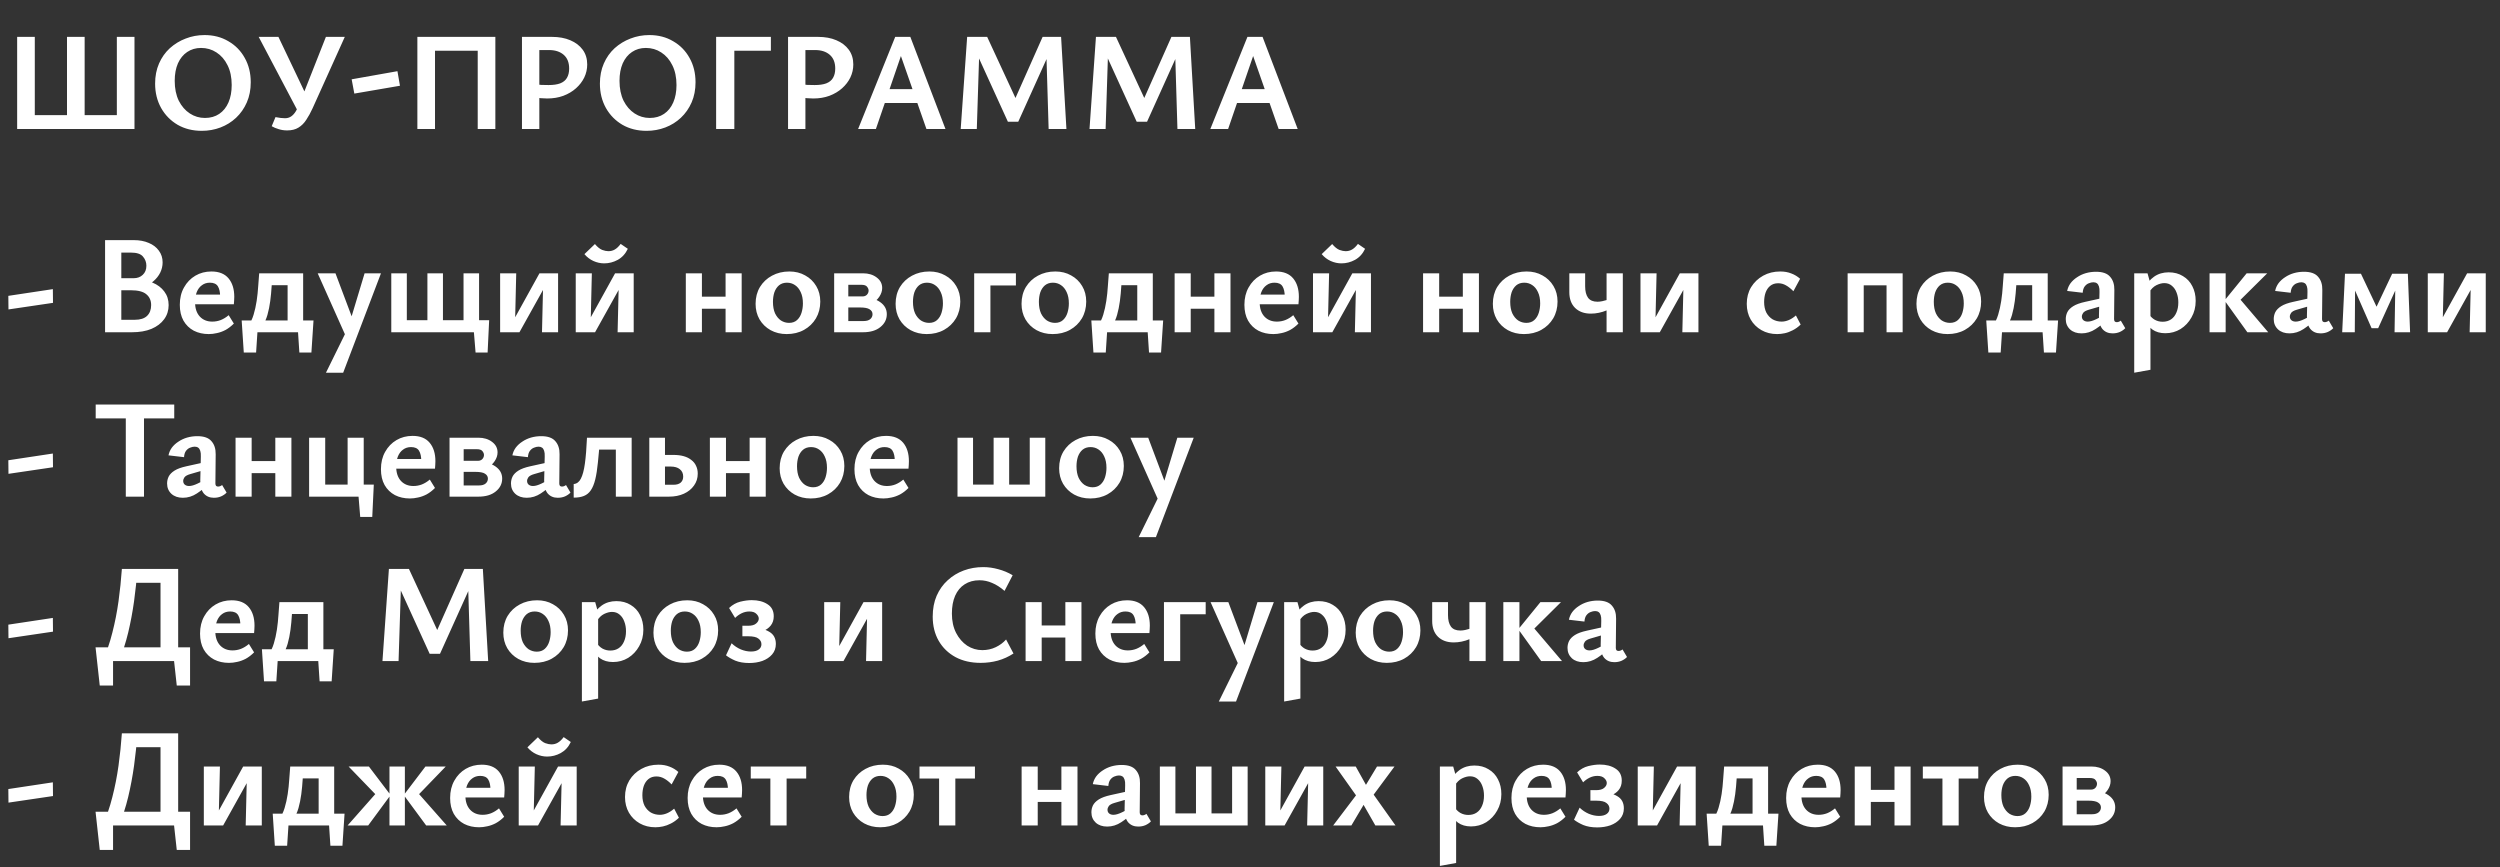
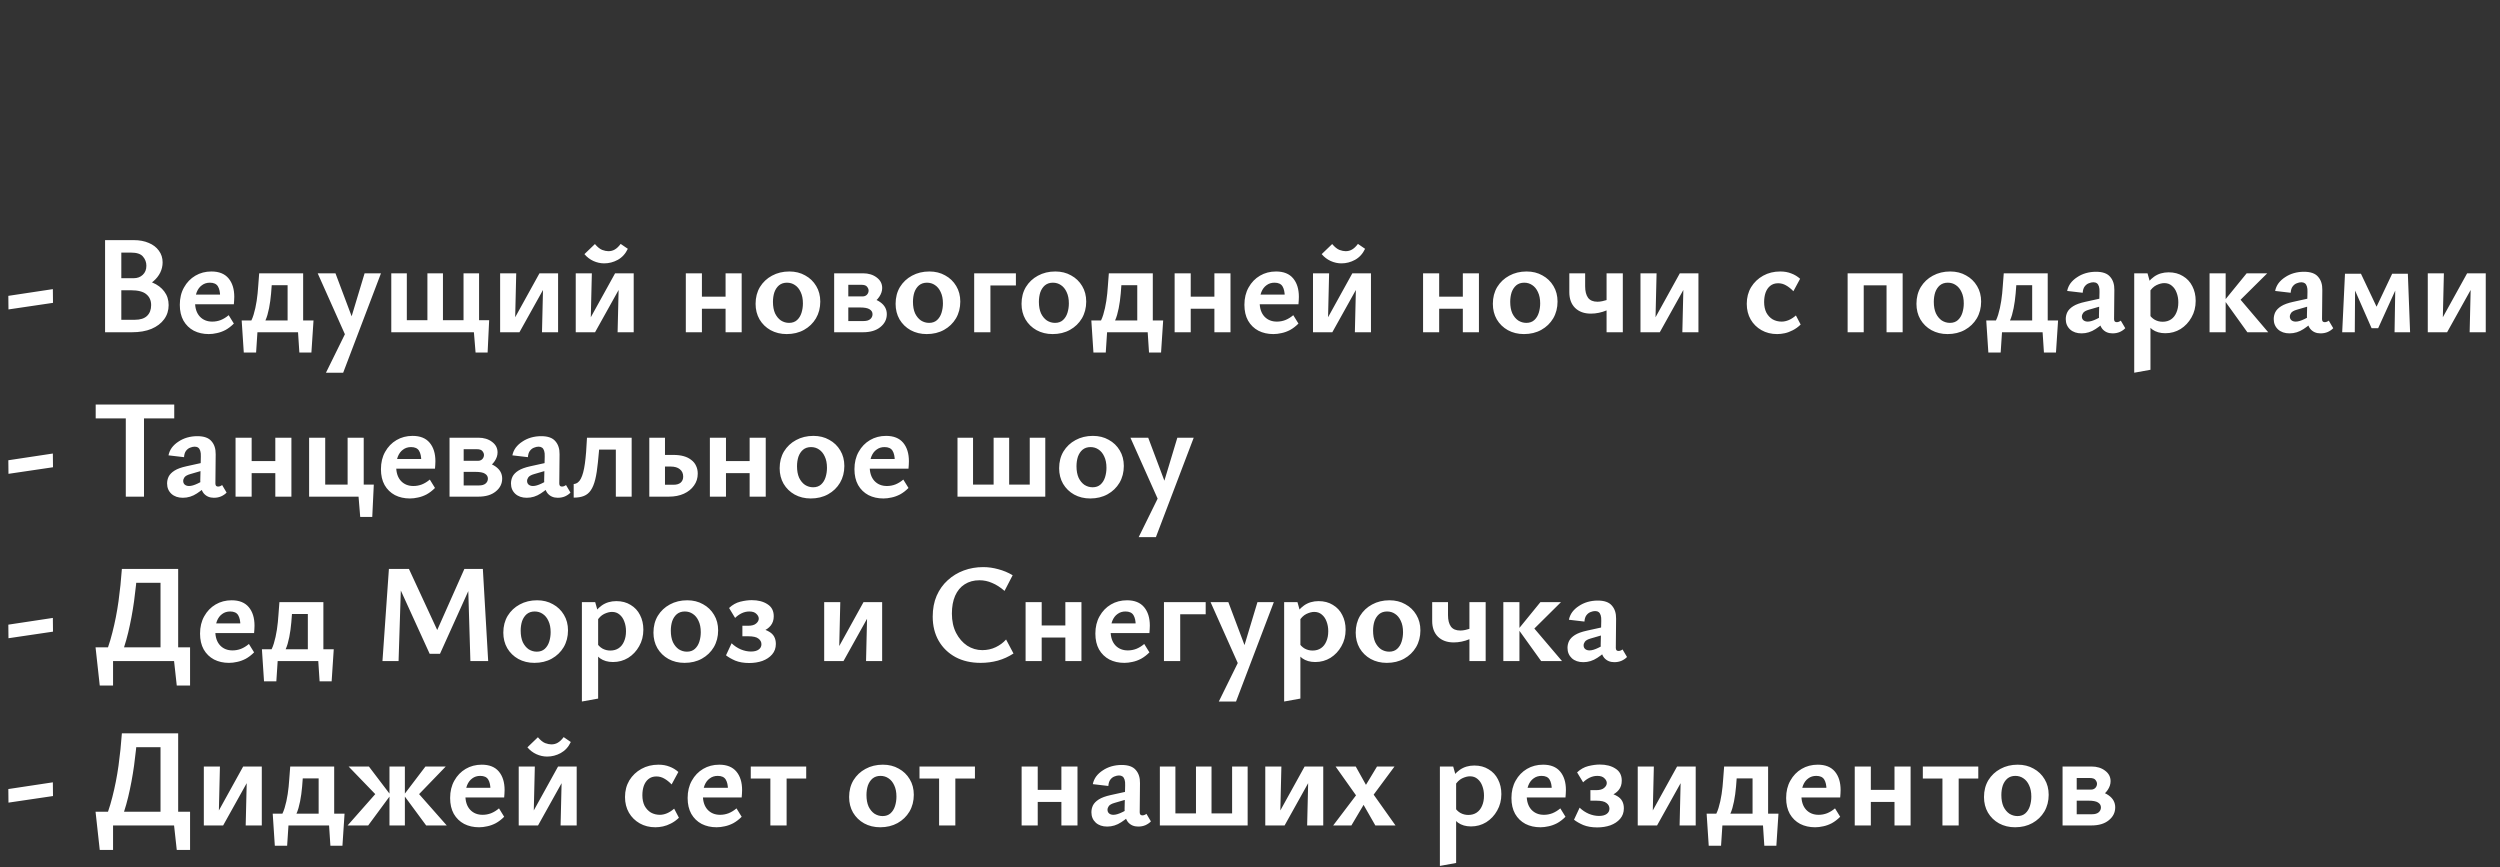
<svg xmlns="http://www.w3.org/2000/svg" width="441" height="153" viewBox="0 0 441 153" fill="none">
  <rect x="0" y="0" width="441" height="153" fill="#333333" stroke="none" />
-   <path d="M3.026 22.758V6.506H6.138V22.758H3.026ZM11.819 22.758V6.506H14.931V22.758H11.819ZM20.611 22.758V6.506H23.723V22.758H20.611ZM3.989 22.758V20.313H22.76V22.758H3.989ZM35.587 23.079C33.989 23.079 32.573 22.725 31.338 22.017C30.104 21.292 29.132 20.304 28.424 19.053C27.716 17.785 27.362 16.353 27.362 14.755C27.362 13.438 27.593 12.253 28.053 11.199C28.515 10.145 29.148 9.248 29.955 8.507C30.779 7.766 31.709 7.198 32.746 6.803C33.8 6.391 34.911 6.185 36.081 6.185C37.661 6.185 39.061 6.547 40.279 7.272C41.514 7.98 42.477 8.96 43.169 10.211C43.877 11.462 44.231 12.895 44.231 14.508C44.231 15.826 44.001 17.011 43.539 18.065C43.078 19.119 42.444 20.024 41.638 20.782C40.847 21.523 39.934 22.091 38.896 22.486C37.859 22.881 36.756 23.079 35.587 23.079ZM36.155 20.807C37.126 20.807 37.966 20.568 38.674 20.09C39.382 19.613 39.925 18.938 40.304 18.065C40.683 17.192 40.872 16.172 40.872 15.002C40.872 13.636 40.625 12.467 40.131 11.495C39.654 10.524 39.003 9.775 38.18 9.248C37.373 8.721 36.468 8.457 35.463 8.457C34.541 8.457 33.726 8.696 33.018 9.174C32.326 9.635 31.783 10.302 31.388 11.174C31.009 12.047 30.82 13.076 30.82 14.261C30.82 15.612 31.058 16.781 31.536 17.769C32.03 18.74 32.68 19.489 33.487 20.016C34.294 20.543 35.183 20.807 36.155 20.807ZM50.646 23.005C50.119 23.005 49.625 22.931 49.164 22.782C48.703 22.651 48.292 22.478 47.929 22.264L48.596 20.658C48.942 20.724 49.247 20.774 49.51 20.807C49.774 20.84 50.029 20.856 50.276 20.856C50.687 20.856 51.05 20.749 51.362 20.535C51.675 20.321 51.955 20.008 52.202 19.596C52.449 19.185 52.688 18.683 52.919 18.09L57.488 6.506H60.822L55.141 19.102C54.796 19.86 54.425 20.535 54.03 21.128C53.651 21.721 53.19 22.181 52.647 22.511C52.12 22.84 51.453 23.005 50.646 23.005ZM52.647 19.819L45.633 6.506H49.115L54.524 17.867L52.647 19.819ZM62.502 16.509L62.033 13.99L70.109 12.557L70.554 15.126L62.502 16.509ZM84.269 22.758V6.506H87.381V22.758H84.269ZM73.624 22.758V6.506H76.736V22.758H73.624ZM74.587 8.951V6.506H86.418V8.951H74.587ZM96.521 17.373C96.274 17.373 95.912 17.357 95.435 17.324C94.957 17.291 94.488 17.225 94.027 17.127V14.83C94.603 14.896 95.089 14.945 95.484 14.978C95.879 14.994 96.307 15.002 96.768 15.002C97.608 15.002 98.291 14.904 98.818 14.706C99.362 14.492 99.757 14.171 100.004 13.743C100.267 13.298 100.399 12.747 100.399 12.088C100.399 11.034 100.078 10.227 99.436 9.668C98.794 9.108 97.929 8.828 96.843 8.828H95.138V22.758H92.076V6.506H97.361C98.596 6.506 99.674 6.704 100.597 7.099C101.535 7.494 102.268 8.054 102.795 8.778C103.322 9.503 103.585 10.367 103.585 11.372C103.585 12.179 103.412 12.944 103.066 13.669C102.721 14.377 102.235 15.011 101.609 15.571C100.984 16.13 100.234 16.575 99.362 16.904C98.505 17.217 97.559 17.373 96.521 17.373ZM114.048 23.079C112.45 23.079 111.034 22.725 109.8 22.017C108.565 21.292 107.593 20.304 106.885 19.053C106.177 17.785 105.823 16.353 105.823 14.755C105.823 13.438 106.054 12.253 106.515 11.199C106.976 10.145 107.61 9.248 108.416 8.507C109.24 7.766 110.17 7.198 111.207 6.803C112.261 6.391 113.373 6.185 114.542 6.185C116.122 6.185 117.522 6.547 118.74 7.272C119.975 7.98 120.939 8.96 121.63 10.211C122.338 11.462 122.692 12.895 122.692 14.508C122.692 15.826 122.462 17.011 122.001 18.065C121.54 19.119 120.906 20.024 120.099 20.782C119.308 21.523 118.395 22.091 117.357 22.486C116.32 22.881 115.217 23.079 114.048 23.079ZM114.616 20.807C115.587 20.807 116.427 20.568 117.135 20.09C117.843 19.613 118.386 18.938 118.765 18.065C119.144 17.192 119.333 16.172 119.333 15.002C119.333 13.636 119.086 12.467 118.592 11.495C118.115 10.524 117.464 9.775 116.641 9.248C115.834 8.721 114.929 8.457 113.924 8.457C113.002 8.457 112.187 8.696 111.479 9.174C110.787 9.635 110.244 10.302 109.849 11.174C109.47 12.047 109.281 13.076 109.281 14.261C109.281 15.612 109.52 16.781 109.997 17.769C110.491 18.74 111.141 19.489 111.948 20.016C112.755 20.543 113.644 20.807 114.616 20.807ZM126.325 22.758V6.506H129.536V22.758H126.325ZM127.807 8.951V6.506H135.983V8.951H127.807ZM143.458 17.373C143.211 17.373 142.849 17.357 142.371 17.324C141.894 17.291 141.425 17.225 140.964 17.127V14.83C141.54 14.896 142.026 14.945 142.421 14.978C142.816 14.994 143.244 15.002 143.705 15.002C144.545 15.002 145.228 14.904 145.755 14.706C146.298 14.492 146.694 14.171 146.941 13.743C147.204 13.298 147.336 12.747 147.336 12.088C147.336 11.034 147.015 10.227 146.373 9.668C145.73 9.108 144.866 8.828 143.779 8.828H142.075V22.758H139.012V6.506H144.298C145.533 6.506 146.611 6.704 147.533 7.099C148.472 7.494 149.205 8.054 149.732 8.778C150.258 9.503 150.522 10.367 150.522 11.372C150.522 12.179 150.349 12.944 150.003 13.669C149.657 14.377 149.172 15.011 148.546 15.571C147.92 16.13 147.171 16.575 146.298 16.904C145.442 17.217 144.495 17.373 143.458 17.373ZM163.423 22.758L158.31 8.136H159.52L154.507 22.758H151.37L157.915 6.506H160.582L166.782 22.758H163.423ZM154.26 18.164L155.149 15.719H162.163L163.472 18.164H154.26ZM184.979 22.758L184.535 8.013L186.017 7.297L179.62 21.474H177.792L171.938 8.63L171.963 6.506H174.137L179.57 18.238H178.706L183.917 6.506H187.177L188.116 22.758H184.979ZM169.469 22.758L170.605 6.506H172.828L172.309 22.758H169.469ZM207.7 22.758L207.255 8.013L208.737 7.297L202.34 21.474H200.513L194.659 8.63L194.684 6.506H196.857L202.291 18.238H201.426L206.638 6.506H209.898L210.837 22.758H207.7ZM192.189 22.758L193.325 6.506H195.548L195.03 22.758H192.189ZM225.555 22.758L220.442 8.136H221.653L216.639 22.758H213.502L220.047 6.506H222.715L228.914 22.758H225.555ZM216.392 18.164L217.281 15.719H224.295L225.604 18.164H216.392Z" fill="white" />
  <path d="M1.495 54.584L1.47 52.188L9.324 51.002L9.349 53.423L1.495 54.584ZM23.228 51.002L23.746 49.273C24.932 49.273 25.977 49.463 26.883 49.841C27.789 50.22 28.488 50.747 28.982 51.422C29.493 52.097 29.748 52.896 29.748 53.818C29.748 54.756 29.485 55.588 28.958 56.312C28.431 57.037 27.682 57.605 26.71 58.017C25.755 58.412 24.611 58.609 23.277 58.609H18.535V42.358H23.598C24.602 42.358 25.483 42.522 26.241 42.852C26.998 43.165 27.591 43.617 28.019 44.21C28.464 44.803 28.686 45.495 28.686 46.285C28.686 46.91 28.546 47.511 28.266 48.088C27.986 48.648 27.591 49.15 27.081 49.594C26.587 50.023 26.01 50.368 25.352 50.632C24.693 50.879 23.985 51.002 23.228 51.002ZM20.486 49.076H23.573C24.232 49.076 24.767 48.878 25.179 48.483C25.607 48.088 25.821 47.553 25.821 46.878C25.821 46.268 25.623 45.733 25.228 45.272C24.849 44.795 24.133 44.556 23.079 44.556H21.4V56.411H23.771C24.742 56.411 25.467 56.181 25.945 55.72C26.422 55.259 26.661 54.625 26.661 53.818C26.661 53.011 26.381 52.377 25.821 51.916C25.278 51.439 24.356 51.2 23.055 51.2H20.486V49.076ZM36.831 58.931C35.843 58.931 34.962 58.733 34.188 58.338C33.414 57.926 32.805 57.333 32.361 56.559C31.932 55.785 31.718 54.855 31.718 53.769C31.718 52.599 31.965 51.578 32.459 50.706C32.953 49.817 33.62 49.125 34.46 48.631C35.3 48.137 36.246 47.89 37.3 47.89C38.634 47.89 39.638 48.294 40.313 49.1C40.989 49.907 41.326 50.994 41.326 52.361C41.326 52.542 41.318 52.756 41.301 53.003C41.301 53.233 41.285 53.456 41.252 53.67H38.831V52.311C38.831 51.537 38.7 50.936 38.436 50.508C38.173 50.08 37.704 49.866 37.029 49.866C36.485 49.866 36.016 50.014 35.621 50.311C35.225 50.591 34.921 50.994 34.707 51.521C34.509 52.031 34.41 52.632 34.41 53.324C34.41 54.394 34.69 55.234 35.25 55.843C35.81 56.436 36.543 56.732 37.448 56.732C37.959 56.732 38.453 56.642 38.93 56.461C39.424 56.263 39.894 55.975 40.338 55.596L41.252 57.078C40.775 57.556 40.281 57.934 39.77 58.214C39.26 58.478 38.757 58.659 38.263 58.758C37.77 58.873 37.292 58.931 36.831 58.931ZM33.102 53.67L33.422 51.965H40.931V53.67H33.102ZM43.818 57.374C44.197 56.897 44.501 56.279 44.732 55.522C44.962 54.765 45.143 53.95 45.275 53.077C45.407 52.188 45.497 51.323 45.547 50.484C45.613 49.627 45.67 48.87 45.72 48.211H48.091C48.041 48.87 47.984 49.627 47.918 50.484C47.868 51.34 47.786 52.212 47.671 53.102C47.556 53.974 47.391 54.789 47.177 55.547C46.963 56.288 46.683 56.897 46.337 57.374H43.818ZM43.003 62.191L42.632 56.535H45.547L45.176 62.191H43.003ZM43.867 58.609L43.373 56.535H55.303L54.068 58.609H43.867ZM52.808 62.191L52.438 56.535H55.303L54.932 62.191H52.808ZM50.733 58.609V48.211H53.475V58.609H50.733ZM47.152 50.311V48.211H51.993V50.311H47.152ZM61.301 59.992L56.041 48.211H59.177L62.438 56.88L61.301 59.992ZM64.315 48.211H67.204L60.536 65.747H57.498L61.45 57.72L64.315 48.211ZM82.978 58.609V56.485H86.287L85.052 58.609H82.978ZM83.891 62.191L83.422 56.485H86.287L86.015 62.191H83.891ZM70.381 58.609V56.485H76.828V58.609H70.381ZM69.023 58.609V48.211H71.764V58.609H69.023ZM81.767 58.609V48.211H84.509V58.609H81.767ZM76.704 58.609V56.485H83.15V58.609H76.704ZM75.395 58.609V48.211H78.137V58.609H75.395ZM95.607 58.609L95.854 48.211H98.447V58.609H95.607ZM88.222 58.609V48.211H91.062L90.816 58.609H88.222ZM90.099 58.609V57.374L95.162 48.211H96.694V49.52L91.63 58.609H90.099ZM108.945 58.609L109.192 48.211H111.785V58.609H108.945ZM101.56 58.609V48.211H104.401L104.154 58.609H101.56ZM103.437 58.609V57.374L108.501 48.211H110.032V49.52L104.969 58.609H103.437ZM106.574 46.458C105.932 46.458 105.298 46.318 104.672 46.038C104.063 45.758 103.536 45.355 103.092 44.828L104.944 43.049C105.389 43.576 105.817 43.922 106.228 44.087C106.64 44.235 107.002 44.309 107.315 44.309C107.743 44.309 108.122 44.21 108.451 44.013C108.797 43.815 109.143 43.486 109.488 43.025L110.748 43.889C110.336 44.762 109.744 45.412 108.97 45.84C108.212 46.252 107.414 46.458 106.574 46.458ZM127.991 58.609V48.211H130.831V58.609H127.991ZM120.977 58.609V48.211H123.817V58.609H120.977ZM122.335 54.46V52.336H129.473V54.46H122.335ZM138.769 58.931C137.715 58.931 136.769 58.7 135.929 58.239C135.105 57.778 134.455 57.144 133.978 56.337C133.517 55.53 133.286 54.617 133.286 53.596C133.286 52.476 133.541 51.488 134.052 50.632C134.579 49.776 135.287 49.109 136.176 48.631C137.081 48.137 138.102 47.89 139.238 47.89C140.292 47.89 141.222 48.121 142.029 48.582C142.853 49.026 143.503 49.652 143.98 50.459C144.458 51.249 144.697 52.163 144.697 53.2C144.697 54.304 144.442 55.291 143.931 56.164C143.421 57.02 142.721 57.696 141.832 58.19C140.943 58.684 139.922 58.931 138.769 58.931ZM139.189 56.955C139.765 56.955 140.235 56.79 140.597 56.461C140.959 56.131 141.222 55.703 141.387 55.176C141.552 54.649 141.634 54.098 141.634 53.522C141.634 52.731 141.502 52.064 141.239 51.521C140.992 50.977 140.654 50.566 140.226 50.286C139.815 50.006 139.345 49.866 138.818 49.866C138.259 49.866 137.789 50.023 137.411 50.335C137.048 50.648 136.777 51.06 136.596 51.57C136.431 52.081 136.349 52.641 136.349 53.25C136.349 54.04 136.472 54.715 136.719 55.275C136.983 55.818 137.328 56.238 137.756 56.535C138.201 56.815 138.679 56.955 139.189 56.955ZM147.146 58.609V48.211H152.234C153.206 48.211 154.012 48.458 154.655 48.952C155.297 49.43 155.618 50.047 155.618 50.805C155.618 51.332 155.445 51.85 155.099 52.361C154.77 52.855 154.317 53.258 153.741 53.571C153.181 53.884 152.547 54.04 151.839 54.04L152.308 52.484C153.527 52.484 154.515 52.756 155.272 53.299C156.046 53.843 156.433 54.551 156.433 55.423C156.433 56.329 156.054 57.086 155.297 57.696C154.556 58.305 153.535 58.609 152.234 58.609H147.146ZM149.641 56.633H152.333C152.86 56.633 153.255 56.518 153.519 56.288C153.782 56.057 153.914 55.769 153.914 55.423C153.914 55.061 153.741 54.773 153.395 54.559C153.066 54.345 152.506 54.238 151.716 54.238H148.9V52.287H152.16C152.473 52.287 152.728 52.188 152.926 51.99C153.123 51.776 153.222 51.529 153.222 51.249C153.222 51.035 153.132 50.813 152.95 50.582C152.786 50.352 152.44 50.237 151.913 50.237H149.641V56.633ZM163.468 58.931C162.414 58.931 161.467 58.7 160.627 58.239C159.804 57.778 159.154 57.144 158.676 56.337C158.215 55.53 157.985 54.617 157.985 53.596C157.985 52.476 158.24 51.488 158.75 50.632C159.277 49.776 159.985 49.109 160.874 48.631C161.78 48.137 162.801 47.89 163.937 47.89C164.991 47.89 165.921 48.121 166.728 48.582C167.551 49.026 168.201 49.652 168.679 50.459C169.156 51.249 169.395 52.163 169.395 53.2C169.395 54.304 169.14 55.291 168.63 56.164C168.119 57.02 167.419 57.696 166.53 58.19C165.641 58.684 164.62 58.931 163.468 58.931ZM163.887 56.955C164.464 56.955 164.933 56.79 165.295 56.461C165.658 56.131 165.921 55.703 166.086 55.176C166.25 54.649 166.333 54.098 166.333 53.522C166.333 52.731 166.201 52.064 165.937 51.521C165.69 50.977 165.353 50.566 164.925 50.286C164.513 50.006 164.044 49.866 163.517 49.866C162.957 49.866 162.488 50.023 162.109 50.335C161.747 50.648 161.475 51.06 161.294 51.57C161.129 52.081 161.047 52.641 161.047 53.25C161.047 54.04 161.171 54.715 161.418 55.275C161.681 55.818 162.027 56.238 162.455 56.535C162.9 56.815 163.377 56.955 163.887 56.955ZM171.845 58.609V48.211H174.71V58.609H171.845ZM173.327 50.36V48.211H179.205V50.36H173.327ZM185.682 58.931C184.628 58.931 183.681 58.7 182.841 58.239C182.018 57.778 181.368 57.144 180.89 56.337C180.429 55.53 180.199 54.617 180.199 53.596C180.199 52.476 180.454 51.488 180.964 50.632C181.491 49.776 182.199 49.109 183.088 48.631C183.994 48.137 185.015 47.89 186.151 47.89C187.205 47.89 188.135 48.121 188.942 48.582C189.765 49.026 190.416 49.652 190.893 50.459C191.371 51.249 191.609 52.163 191.609 53.2C191.609 54.304 191.354 55.291 190.844 56.164C190.333 57.02 189.634 57.696 188.744 58.19C187.855 58.684 186.834 58.931 185.682 58.931ZM186.102 56.955C186.678 56.955 187.147 56.79 187.509 56.461C187.872 56.131 188.135 55.703 188.3 55.176C188.464 54.649 188.547 54.098 188.547 53.522C188.547 52.731 188.415 52.064 188.152 51.521C187.905 50.977 187.567 50.566 187.139 50.286C186.727 50.006 186.258 49.866 185.731 49.866C185.171 49.866 184.702 50.023 184.323 50.335C183.961 50.648 183.689 51.06 183.508 51.57C183.344 52.081 183.261 52.641 183.261 53.25C183.261 54.04 183.385 54.715 183.632 55.275C183.895 55.818 184.241 56.238 184.669 56.535C185.114 56.815 185.591 56.955 186.102 56.955ZM193.697 57.374C194.076 56.897 194.38 56.279 194.611 55.522C194.842 54.765 195.023 53.95 195.154 53.077C195.286 52.188 195.377 51.323 195.426 50.484C195.492 49.627 195.55 48.87 195.599 48.211H197.97C197.921 48.87 197.863 49.627 197.797 50.484C197.748 51.34 197.665 52.212 197.55 53.102C197.435 53.974 197.27 54.789 197.056 55.547C196.842 56.288 196.562 56.897 196.216 57.374H193.697ZM192.882 62.191L192.512 56.535H195.426L195.056 62.191H192.882ZM193.747 58.609L193.253 56.535H205.182L203.947 58.609H193.747ZM202.687 62.191L202.317 56.535H205.182L204.811 62.191H202.687ZM200.613 58.609V48.211H203.354V58.609H200.613ZM197.031 50.311V48.211H201.872V50.311H197.031ZM214.219 58.609V48.211H217.059V58.609H214.219ZM207.204 58.609V48.211H210.044V58.609H207.204ZM208.563 54.46V52.336H215.7V54.46H208.563ZM224.626 58.931C223.638 58.931 222.757 58.733 221.983 58.338C221.21 57.926 220.6 57.333 220.156 56.559C219.728 55.785 219.514 54.855 219.514 53.769C219.514 52.599 219.761 51.578 220.255 50.706C220.749 49.817 221.415 49.125 222.255 48.631C223.095 48.137 224.042 47.89 225.095 47.89C226.429 47.89 227.434 48.294 228.109 49.1C228.784 49.907 229.121 50.994 229.121 52.361C229.121 52.542 229.113 52.756 229.097 53.003C229.097 53.233 229.08 53.456 229.047 53.67H226.627V52.311C226.627 51.537 226.495 50.936 226.232 50.508C225.968 50.08 225.499 49.866 224.824 49.866C224.28 49.866 223.811 50.014 223.416 50.311C223.021 50.591 222.716 50.994 222.502 51.521C222.305 52.031 222.206 52.632 222.206 53.324C222.206 54.394 222.486 55.234 223.046 55.843C223.605 56.436 224.338 56.732 225.244 56.732C225.754 56.732 226.248 56.642 226.726 56.461C227.22 56.263 227.689 55.975 228.133 55.596L229.047 57.078C228.57 57.556 228.076 57.934 227.565 58.214C227.055 58.478 226.553 58.659 226.059 58.758C225.565 58.873 225.087 58.931 224.626 58.931ZM220.897 53.67L221.218 51.965H228.726V53.67H220.897ZM238.998 58.609L239.245 48.211H241.838V58.609H238.998ZM231.613 58.609V48.211H234.454L234.207 58.609H231.613ZM233.49 58.609V57.374L238.553 48.211H240.085V49.52L235.022 58.609H233.49ZM236.627 46.458C235.985 46.458 235.351 46.318 234.725 46.038C234.116 45.758 233.589 45.355 233.145 44.828L234.997 43.049C235.441 43.576 235.87 43.922 236.281 44.087C236.693 44.235 237.055 44.309 237.368 44.309C237.796 44.309 238.175 44.21 238.504 44.013C238.85 43.815 239.196 43.486 239.541 43.025L240.801 43.889C240.389 44.762 239.797 45.412 239.023 45.84C238.265 46.252 237.467 46.458 236.627 46.458ZM258.044 58.609V48.211H260.884V58.609H258.044ZM251.029 58.609V48.211H253.87V58.609H251.029ZM252.388 54.46V52.336H259.526V54.46H252.388ZM268.822 58.931C267.768 58.931 266.821 58.7 265.982 58.239C265.158 57.778 264.508 57.144 264.031 56.337C263.569 55.53 263.339 54.617 263.339 53.596C263.339 52.476 263.594 51.488 264.105 50.632C264.632 49.776 265.34 49.109 266.229 48.631C267.134 48.137 268.155 47.89 269.291 47.89C270.345 47.89 271.275 48.121 272.082 48.582C272.906 49.026 273.556 49.652 274.033 50.459C274.511 51.249 274.75 52.163 274.75 53.2C274.75 54.304 274.494 55.291 273.984 56.164C273.474 57.02 272.774 57.696 271.885 58.19C270.996 58.684 269.975 58.931 268.822 58.931ZM269.242 56.955C269.818 56.955 270.287 56.79 270.65 56.461C271.012 56.131 271.275 55.703 271.44 55.176C271.605 54.649 271.687 54.098 271.687 53.522C271.687 52.731 271.555 52.064 271.292 51.521C271.045 50.977 270.707 50.566 270.279 50.286C269.868 50.006 269.398 49.866 268.871 49.866C268.312 49.866 267.842 50.023 267.464 50.335C267.101 50.648 266.83 51.06 266.649 51.57C266.484 52.081 266.402 52.641 266.402 53.25C266.402 54.04 266.525 54.715 266.772 55.275C267.036 55.818 267.381 56.238 267.809 56.535C268.254 56.815 268.731 56.955 269.242 56.955ZM280.632 55.325C279.463 55.325 278.533 54.987 277.841 54.312C277.166 53.637 276.829 52.715 276.829 51.546V48.211H279.62V50.508C279.62 51.381 279.793 52.056 280.138 52.533C280.484 52.995 281.036 53.225 281.793 53.225C282.073 53.225 282.361 53.192 282.658 53.126C282.954 53.06 283.234 52.986 283.497 52.904C283.761 52.805 283.975 52.723 284.14 52.657L284.559 54.139C284.23 54.37 283.843 54.575 283.399 54.756C282.97 54.938 282.518 55.078 282.04 55.176C281.563 55.275 281.093 55.325 280.632 55.325ZM283.399 58.609V48.211H286.264V58.609H283.399ZM296.765 58.609L297.012 48.211H299.605V58.609H296.765ZM289.38 58.609V48.211H292.22L291.973 58.609H289.38ZM291.257 58.609V57.374L296.32 48.211H297.851V49.52L292.788 58.609H291.257ZM313.489 58.931C312.451 58.931 311.529 58.7 310.722 58.239C309.916 57.778 309.282 57.152 308.821 56.362C308.36 55.555 308.129 54.633 308.129 53.596C308.129 52.492 308.384 51.513 308.895 50.657C309.422 49.8 310.13 49.125 311.019 48.631C311.908 48.137 312.912 47.89 314.032 47.89C314.757 47.89 315.407 48.005 315.983 48.236C316.56 48.45 317.078 48.763 317.539 49.175L316.354 51.373C315.926 50.928 315.489 50.582 315.045 50.335C314.617 50.088 314.156 49.965 313.662 49.965C313.102 49.965 312.632 50.121 312.254 50.434C311.892 50.731 311.62 51.134 311.439 51.644C311.274 52.138 311.192 52.682 311.192 53.275C311.192 53.999 311.323 54.625 311.587 55.152C311.867 55.662 312.237 56.057 312.698 56.337C313.176 56.601 313.703 56.732 314.279 56.732C314.691 56.732 315.111 56.642 315.539 56.461C315.967 56.279 316.387 56.008 316.798 55.646L317.638 57.251C317.193 57.679 316.724 58.017 316.23 58.264C315.753 58.511 315.283 58.684 314.822 58.782C314.361 58.881 313.917 58.931 313.489 58.931ZM332.787 58.609V48.211H335.627V58.609H332.787ZM325.921 58.609V48.211H328.761V58.609H325.921ZM327.279 50.335V48.211H334.269V50.335H327.279ZM343.545 58.931C342.491 58.931 341.544 58.7 340.704 58.239C339.881 57.778 339.231 57.144 338.753 56.337C338.292 55.53 338.062 54.617 338.062 53.596C338.062 52.476 338.317 51.488 338.827 50.632C339.354 49.776 340.062 49.109 340.951 48.631C341.857 48.137 342.878 47.89 344.014 47.89C345.068 47.89 345.998 48.121 346.805 48.582C347.628 49.026 348.278 49.652 348.756 50.459C349.233 51.249 349.472 52.163 349.472 53.2C349.472 54.304 349.217 55.291 348.707 56.164C348.196 57.02 347.496 57.696 346.607 58.19C345.718 58.684 344.697 58.931 343.545 58.931ZM343.964 56.955C344.541 56.955 345.01 56.79 345.372 56.461C345.735 56.131 345.998 55.703 346.163 55.176C346.327 54.649 346.41 54.098 346.41 53.522C346.41 52.731 346.278 52.064 346.014 51.521C345.767 50.977 345.43 50.566 345.002 50.286C344.59 50.006 344.121 49.866 343.594 49.866C343.034 49.866 342.565 50.023 342.186 50.335C341.824 50.648 341.552 51.06 341.371 51.57C341.206 52.081 341.124 52.641 341.124 53.25C341.124 54.04 341.248 54.715 341.495 55.275C341.758 55.818 342.104 56.238 342.532 56.535C342.977 56.815 343.454 56.955 343.964 56.955ZM351.56 57.374C351.939 56.897 352.243 56.279 352.474 55.522C352.704 54.765 352.886 53.95 353.017 53.077C353.149 52.188 353.24 51.323 353.289 50.484C353.355 49.627 353.412 48.87 353.462 48.211H355.833C355.783 48.87 355.726 49.627 355.66 50.484C355.611 51.34 355.528 52.212 355.413 53.102C355.298 53.974 355.133 54.789 354.919 55.547C354.705 56.288 354.425 56.897 354.079 57.374H351.56ZM350.745 62.191L350.375 56.535H353.289L352.918 62.191H350.745ZM351.609 58.609L351.115 56.535H363.045L361.81 58.609H351.609ZM360.55 62.191L360.18 56.535H363.045L362.674 62.191H360.55ZM358.476 58.609V48.211H361.217V58.609H358.476ZM354.894 50.311V48.211H359.735V50.311H354.894ZM372.649 58.807C371.909 58.807 371.316 58.552 370.871 58.041C370.443 57.514 370.237 56.749 370.254 55.744L370.352 51.546C370.369 51.117 370.336 50.78 370.254 50.533C370.171 50.27 370.048 50.08 369.883 49.965C369.719 49.85 369.513 49.792 369.266 49.792C369.019 49.792 368.755 49.85 368.475 49.965C368.195 50.064 367.949 50.253 367.734 50.533C367.537 50.796 367.422 51.167 367.389 51.644L364.647 51.323C364.746 50.829 364.944 50.377 365.24 49.965C365.553 49.553 365.94 49.199 366.401 48.903C366.862 48.59 367.372 48.351 367.932 48.187C368.508 48.022 369.109 47.94 369.735 47.94C370.904 47.94 371.736 48.236 372.23 48.829C372.74 49.405 372.987 50.179 372.971 51.15L372.921 56.288C372.921 56.469 372.962 56.609 373.045 56.708C373.143 56.79 373.259 56.831 373.39 56.831C373.522 56.831 373.646 56.806 373.761 56.757C373.893 56.708 374.008 56.642 374.107 56.559L374.897 57.893C374.65 58.157 374.329 58.379 373.934 58.56C373.555 58.725 373.127 58.807 372.649 58.807ZM367.191 58.807C366.351 58.807 365.676 58.576 365.166 58.115C364.655 57.638 364.4 57.029 364.4 56.288C364.4 55.86 364.491 55.456 364.672 55.078C364.869 54.682 365.215 54.328 365.709 54.016C366.203 53.703 366.903 53.447 367.809 53.25L371.834 52.361L371.958 53.62L368.475 54.633C367.965 54.781 367.627 54.971 367.463 55.201C367.315 55.415 367.24 55.629 367.24 55.843C367.24 56.107 367.331 56.321 367.512 56.485C367.71 56.65 367.965 56.732 368.278 56.732C368.689 56.732 369.2 56.584 369.809 56.288C370.418 55.991 371.102 55.646 371.859 55.25L371.909 56.214C371.184 56.922 370.435 57.531 369.661 58.041C368.887 58.552 368.064 58.807 367.191 58.807ZM381.959 58.782C381.053 58.782 380.287 58.56 379.662 58.115C379.052 57.654 378.616 57.02 378.353 56.214L379.044 55.349C379.324 55.81 379.678 56.164 380.106 56.411C380.534 56.642 380.995 56.757 381.489 56.757C382.066 56.757 382.56 56.617 382.971 56.337C383.383 56.057 383.696 55.662 383.91 55.152C384.14 54.641 384.256 54.04 384.256 53.349C384.256 52.723 384.157 52.155 383.959 51.644C383.778 51.134 383.498 50.722 383.119 50.41C382.757 50.097 382.313 49.94 381.786 49.94C381.358 49.94 380.888 50.064 380.378 50.311C379.884 50.558 379.448 50.994 379.069 51.62L378.081 51.101C378.641 50.064 379.275 49.298 379.983 48.804C380.707 48.294 381.563 48.038 382.551 48.038C383.523 48.038 384.363 48.261 385.071 48.705C385.795 49.133 386.347 49.726 386.725 50.484C387.121 51.241 387.318 52.105 387.318 53.077C387.318 54.164 387.071 55.135 386.577 55.991C386.1 56.847 385.458 57.531 384.651 58.041C383.844 58.535 382.947 58.782 381.959 58.782ZM376.476 65.747V48.211H378.822L379.341 50.064V65.229L376.476 65.747ZM396.434 58.609L392.408 53.003L396.311 48.211H399.941L394.359 53.744V51.842L400.114 58.609H396.434ZM389.766 58.609V48.211H392.606V58.609H389.766ZM409.335 58.807C408.594 58.807 408.002 58.552 407.557 58.041C407.129 57.514 406.923 56.749 406.94 55.744L407.038 51.546C407.055 51.117 407.022 50.78 406.94 50.533C406.857 50.27 406.734 50.08 406.569 49.965C406.404 49.85 406.199 49.792 405.952 49.792C405.705 49.792 405.441 49.85 405.161 49.965C404.881 50.064 404.634 50.253 404.42 50.533C404.223 50.796 404.108 51.167 404.075 51.644L401.333 51.323C401.432 50.829 401.629 50.377 401.926 49.965C402.239 49.553 402.626 49.199 403.087 48.903C403.548 48.59 404.058 48.351 404.618 48.187C405.194 48.022 405.795 47.94 406.421 47.94C407.59 47.94 408.422 48.236 408.915 48.829C409.426 49.405 409.673 50.179 409.656 51.15L409.607 56.288C409.607 56.469 409.648 56.609 409.731 56.708C409.829 56.79 409.945 56.831 410.076 56.831C410.208 56.831 410.332 56.806 410.447 56.757C410.579 56.708 410.694 56.642 410.793 56.559L411.583 57.893C411.336 58.157 411.015 58.379 410.62 58.56C410.241 58.725 409.813 58.807 409.335 58.807ZM403.877 58.807C403.037 58.807 402.362 58.576 401.852 58.115C401.341 57.638 401.086 57.029 401.086 56.288C401.086 55.86 401.177 55.456 401.358 55.078C401.555 54.682 401.901 54.328 402.395 54.016C402.889 53.703 403.589 53.447 404.494 53.25L408.52 52.361L408.644 53.62L405.161 54.633C404.651 54.781 404.313 54.971 404.149 55.201C404 55.415 403.926 55.629 403.926 55.843C403.926 56.107 404.017 56.321 404.198 56.485C404.396 56.65 404.651 56.732 404.964 56.732C405.375 56.732 405.886 56.584 406.495 56.288C407.104 55.991 407.788 55.646 408.545 55.25L408.594 56.214C407.87 56.922 407.121 57.531 406.347 58.041C405.573 58.552 404.75 58.807 403.877 58.807ZM413.162 58.609L413.655 48.285H415.458L415.384 58.609H413.162ZM422.399 58.609L422.547 49.619L423.535 49.026L419.509 57.893H418.348L414.792 49.792L414.964 48.285H416.471L419.558 54.806H418.892L421.979 48.285H424.745L425.14 58.609H422.399ZM435.645 58.609L435.892 48.211H438.486V58.609H435.645ZM428.26 58.609V48.211H431.101L430.854 58.609H428.26ZM430.137 58.609V57.374L435.201 48.211H436.732V49.52L431.669 58.609H430.137ZM1.495 83.584L1.47 81.188L9.324 80.002L9.349 82.423L1.495 83.584ZM22.19 87.609V71.358H25.401V87.609H22.19ZM16.88 73.803V71.358H30.736V73.803H16.88ZM37.724 87.807C36.984 87.807 36.391 87.552 35.946 87.041C35.518 86.514 35.312 85.749 35.329 84.744L35.428 80.546C35.444 80.118 35.411 79.78 35.329 79.533C35.246 79.269 35.123 79.08 34.958 78.965C34.794 78.85 34.588 78.792 34.341 78.792C34.094 78.792 33.83 78.85 33.55 78.965C33.271 79.064 33.024 79.253 32.809 79.533C32.612 79.796 32.497 80.167 32.464 80.644L29.722 80.323C29.821 79.829 30.019 79.376 30.315 78.965C30.628 78.553 31.015 78.199 31.476 77.903C31.937 77.59 32.447 77.351 33.007 77.187C33.583 77.022 34.184 76.94 34.81 76.94C35.979 76.94 36.811 77.236 37.305 77.829C37.815 78.405 38.062 79.179 38.046 80.15L37.996 85.288C37.996 85.469 38.037 85.609 38.12 85.708C38.218 85.79 38.334 85.831 38.465 85.831C38.597 85.831 38.721 85.806 38.836 85.757C38.968 85.708 39.083 85.642 39.182 85.559L39.972 86.893C39.725 87.157 39.404 87.379 39.009 87.56C38.63 87.725 38.202 87.807 37.724 87.807ZM32.266 87.807C31.426 87.807 30.751 87.576 30.241 87.115C29.73 86.638 29.475 86.029 29.475 85.288C29.475 84.86 29.566 84.456 29.747 84.078C29.945 83.682 30.29 83.328 30.784 83.016C31.278 82.703 31.978 82.447 32.884 82.25L36.91 81.361L37.033 82.62L33.55 83.633C33.04 83.781 32.703 83.971 32.538 84.201C32.39 84.415 32.316 84.629 32.316 84.843C32.316 85.107 32.406 85.321 32.587 85.485C32.785 85.65 33.04 85.732 33.353 85.732C33.764 85.732 34.275 85.584 34.884 85.288C35.493 84.991 36.177 84.646 36.934 84.25L36.984 85.214C36.259 85.922 35.51 86.531 34.736 87.041C33.962 87.552 33.139 87.807 32.266 87.807ZM48.565 87.609V77.211H51.405V87.609H48.565ZM41.551 87.609V77.211H44.391V87.609H41.551ZM42.909 83.46V81.336H50.047V83.46H42.909ZM61.319 87.609V77.211H64.159V87.609H61.319ZM55.885 87.609V85.485H62.801V87.609H55.885ZM54.527 87.609V77.211H57.367V87.609H54.527ZM62.628 87.609V85.485H65.938L64.703 87.609H62.628ZM63.542 91.191L63.073 85.485H65.938L65.666 91.191H63.542ZM72.311 87.93C71.323 87.93 70.442 87.733 69.668 87.338C68.894 86.926 68.285 86.333 67.841 85.559C67.412 84.785 67.198 83.855 67.198 82.769C67.198 81.599 67.445 80.579 67.939 79.706C68.433 78.817 69.1 78.125 69.94 77.631C70.78 77.137 71.726 76.89 72.78 76.89C74.114 76.89 75.118 77.294 75.793 78.1C76.469 78.907 76.806 79.994 76.806 81.361C76.806 81.542 76.798 81.756 76.781 82.003C76.781 82.233 76.765 82.456 76.732 82.67H74.311V81.311C74.311 80.537 74.18 79.936 73.916 79.508C73.653 79.08 73.184 78.866 72.508 78.866C71.965 78.866 71.496 79.014 71.101 79.311C70.706 79.591 70.401 79.994 70.187 80.521C69.989 81.031 69.89 81.632 69.89 82.324C69.89 83.394 70.17 84.234 70.73 84.843C71.29 85.436 72.023 85.732 72.928 85.732C73.439 85.732 73.933 85.642 74.41 85.461C74.904 85.263 75.374 84.975 75.818 84.596L76.732 86.078C76.254 86.556 75.76 86.934 75.25 87.214C74.74 87.478 74.237 87.659 73.743 87.758C73.249 87.873 72.772 87.93 72.311 87.93ZM68.581 82.67L68.903 80.966H76.411V82.67H68.581ZM79.298 87.609V77.211H84.386C85.357 77.211 86.164 77.458 86.806 77.952C87.448 78.43 87.769 79.047 87.769 79.805C87.769 80.332 87.597 80.85 87.251 81.361C86.921 81.855 86.469 82.258 85.892 82.571C85.332 82.884 84.699 83.04 83.991 83.04L84.46 81.484C85.678 81.484 86.666 81.756 87.424 82.299C88.198 82.843 88.585 83.551 88.585 84.423C88.585 85.329 88.206 86.086 87.448 86.695C86.707 87.305 85.686 87.609 84.386 87.609H79.298ZM81.792 85.633H84.484C85.011 85.633 85.407 85.518 85.67 85.288C85.933 85.057 86.065 84.769 86.065 84.423C86.065 84.061 85.892 83.773 85.547 83.559C85.217 83.345 84.657 83.238 83.867 83.238H81.051V81.287H84.312C84.624 81.287 84.88 81.188 85.077 80.99C85.275 80.776 85.374 80.529 85.374 80.249C85.374 80.035 85.283 79.813 85.102 79.582C84.937 79.352 84.592 79.237 84.065 79.237H81.792V85.633ZM98.385 87.807C97.644 87.807 97.052 87.552 96.607 87.041C96.179 86.514 95.973 85.749 95.99 84.744L96.088 80.546C96.105 80.118 96.072 79.78 95.99 79.533C95.907 79.269 95.784 79.08 95.619 78.965C95.454 78.85 95.249 78.792 95.002 78.792C94.755 78.792 94.491 78.85 94.211 78.965C93.931 79.064 93.684 79.253 93.47 79.533C93.273 79.796 93.157 80.167 93.125 80.644L90.383 80.323C90.482 79.829 90.679 79.376 90.976 78.965C91.289 78.553 91.676 78.199 92.137 77.903C92.598 77.59 93.108 77.351 93.668 77.187C94.244 77.022 94.845 76.94 95.471 76.94C96.64 76.94 97.472 77.236 97.966 77.829C98.476 78.405 98.723 79.179 98.706 80.15L98.657 85.288C98.657 85.469 98.698 85.609 98.781 85.708C98.879 85.79 98.995 85.831 99.126 85.831C99.258 85.831 99.382 85.806 99.497 85.757C99.629 85.708 99.744 85.642 99.843 85.559L100.633 86.893C100.386 87.157 100.065 87.379 99.67 87.56C99.291 87.725 98.863 87.807 98.385 87.807ZM92.927 87.807C92.087 87.807 91.412 87.576 90.902 87.115C90.391 86.638 90.136 86.029 90.136 85.288C90.136 84.86 90.227 84.456 90.408 84.078C90.605 83.682 90.951 83.328 91.445 83.016C91.939 82.703 92.639 82.447 93.544 82.25L97.57 81.361L97.694 82.62L94.211 83.633C93.701 83.781 93.363 83.971 93.199 84.201C93.05 84.415 92.976 84.629 92.976 84.843C92.976 85.107 93.067 85.321 93.248 85.485C93.446 85.65 93.701 85.732 94.014 85.732C94.425 85.732 94.936 85.584 95.545 85.288C96.154 84.991 96.838 84.646 97.595 84.25L97.644 85.214C96.92 85.922 96.171 86.531 95.397 87.041C94.623 87.552 93.8 87.807 92.927 87.807ZM101.199 87.782V85.386C101.742 85.337 102.162 85.024 102.458 84.448C102.771 83.855 103.01 82.966 103.175 81.781C103.339 80.579 103.463 79.055 103.545 77.211H105.842C105.727 78.891 105.603 80.34 105.472 81.558C105.356 82.76 105.2 83.765 105.002 84.572C104.805 85.378 104.541 86.02 104.212 86.498C103.899 86.959 103.496 87.288 103.002 87.486C102.524 87.683 101.923 87.782 101.199 87.782ZM108.633 87.609V77.211H111.424V87.609H108.633ZM104.978 79.311V77.211H109.819V79.311H104.978ZM114.537 87.609V77.211H117.303V85.51H118.834C119.361 85.51 119.773 85.386 120.069 85.139C120.365 84.876 120.514 84.522 120.514 84.078C120.514 83.518 120.316 83.081 119.921 82.769C119.542 82.456 118.999 82.299 118.291 82.299H116.685V80.249H118.809C119.485 80.249 120.086 80.323 120.612 80.472C121.139 80.62 121.584 80.842 121.946 81.138C122.325 81.418 122.605 81.764 122.786 82.176C122.983 82.571 123.082 83.032 123.082 83.559C123.082 84.349 122.86 85.049 122.415 85.658C121.987 86.267 121.395 86.745 120.637 87.091C119.88 87.436 118.999 87.609 117.994 87.609H114.537ZM132.236 87.609V77.211H135.076V87.609H132.236ZM125.222 87.609V77.211H128.062V87.609H125.222ZM126.58 83.46V81.336H133.718V83.46H126.58ZM143.014 87.93C141.96 87.93 141.014 87.7 140.174 87.239C139.351 86.778 138.7 86.144 138.223 85.337C137.762 84.53 137.531 83.617 137.531 82.596C137.531 81.476 137.786 80.488 138.297 79.632C138.824 78.776 139.532 78.109 140.421 77.631C141.326 77.137 142.347 76.89 143.483 76.89C144.537 76.89 145.468 77.121 146.274 77.582C147.098 78.026 147.748 78.652 148.226 79.459C148.703 80.249 148.942 81.163 148.942 82.2C148.942 83.304 148.687 84.291 148.176 85.164C147.666 86.02 146.966 86.695 146.077 87.189C145.188 87.683 144.167 87.93 143.014 87.93ZM143.434 85.955C144.01 85.955 144.48 85.79 144.842 85.461C145.204 85.131 145.468 84.703 145.632 84.176C145.797 83.649 145.879 83.098 145.879 82.522C145.879 81.731 145.747 81.064 145.484 80.521C145.237 79.978 144.899 79.566 144.471 79.286C144.06 79.006 143.59 78.866 143.064 78.866C142.504 78.866 142.034 79.022 141.656 79.335C141.293 79.648 141.022 80.06 140.841 80.57C140.676 81.081 140.594 81.641 140.594 82.25C140.594 83.04 140.717 83.715 140.964 84.275C141.228 84.818 141.573 85.238 142.002 85.535C142.446 85.815 142.924 85.955 143.434 85.955ZM155.837 87.93C154.849 87.93 153.968 87.733 153.194 87.338C152.42 86.926 151.811 86.333 151.367 85.559C150.939 84.785 150.725 83.855 150.725 82.769C150.725 81.599 150.971 80.579 151.465 79.706C151.959 78.817 152.626 78.125 153.466 77.631C154.306 77.137 155.253 76.89 156.306 76.89C157.64 76.89 158.644 77.294 159.32 78.1C159.995 78.907 160.332 79.994 160.332 81.361C160.332 81.542 160.324 81.756 160.308 82.003C160.308 82.233 160.291 82.456 160.258 82.67H157.838V81.311C157.838 80.537 157.706 79.936 157.442 79.508C157.179 79.08 156.71 78.866 156.035 78.866C155.491 78.866 155.022 79.014 154.627 79.311C154.232 79.591 153.927 79.994 153.713 80.521C153.515 81.031 153.417 81.632 153.417 82.324C153.417 83.394 153.697 84.234 154.256 84.843C154.816 85.436 155.549 85.732 156.455 85.732C156.965 85.732 157.459 85.642 157.936 85.461C158.43 85.263 158.9 84.975 159.344 84.596L160.258 86.078C159.781 86.556 159.287 86.934 158.776 87.214C158.266 87.478 157.764 87.659 157.27 87.758C156.776 87.873 156.298 87.93 155.837 87.93ZM152.108 82.67L152.429 80.966H159.937V82.67H152.108ZM170.261 87.609V85.485H176.707V87.609H170.261ZM168.902 87.609V77.211H171.644V87.609H168.902ZM181.647 87.609V77.211H184.388V87.609H181.647ZM176.583 87.609V85.485H183.03V87.609H176.583ZM175.274 87.609V77.211H178.016V87.609H175.274ZM192.315 87.93C191.261 87.93 190.314 87.7 189.474 87.239C188.651 86.778 188.001 86.144 187.523 85.337C187.062 84.53 186.832 83.617 186.832 82.596C186.832 81.476 187.087 80.488 187.597 79.632C188.124 78.776 188.832 78.109 189.721 77.631C190.627 77.137 191.648 76.89 192.784 76.89C193.838 76.89 194.768 77.121 195.575 77.582C196.398 78.026 197.049 78.652 197.526 79.459C198.004 80.249 198.242 81.163 198.242 82.2C198.242 83.304 197.987 84.291 197.477 85.164C196.966 86.02 196.266 86.695 195.377 87.189C194.488 87.683 193.467 87.93 192.315 87.93ZM192.735 85.955C193.311 85.955 193.78 85.79 194.142 85.461C194.505 85.131 194.768 84.703 194.933 84.176C195.097 83.649 195.18 83.098 195.18 82.522C195.18 81.731 195.048 81.064 194.784 80.521C194.538 79.978 194.2 79.566 193.772 79.286C193.36 79.006 192.891 78.866 192.364 78.866C191.804 78.866 191.335 79.022 190.956 79.335C190.594 79.648 190.322 80.06 190.141 80.57C189.977 81.081 189.894 81.641 189.894 82.25C189.894 83.04 190.018 83.715 190.265 84.275C190.528 84.818 190.874 85.238 191.302 85.535C191.747 85.815 192.224 85.955 192.735 85.955ZM204.668 88.993L199.408 77.211H202.544L205.804 85.88L204.668 88.993ZM207.682 77.211H210.571L203.903 94.747H200.865L204.817 86.72L207.682 77.211ZM1.495 112.584L1.47 110.188L9.324 109.002L9.349 111.423L1.495 112.584ZM18.09 116.609C18.798 115.045 19.375 113.374 19.819 111.596C20.28 109.801 20.643 107.957 20.906 106.063C21.169 104.153 21.367 102.251 21.499 100.358H24.24C24.109 102.251 23.911 104.153 23.648 106.063C23.384 107.957 23.038 109.801 22.61 111.596C22.182 113.374 21.639 115.045 20.98 116.609H18.09ZM17.596 120.932L16.855 114.189H19.943V120.932H17.596ZM17.843 116.609V114.189H33.502L32.588 116.609H17.843ZM31.181 120.932L30.44 114.189H33.527V120.932H31.181ZM28.316 116.609V100.358H31.428V116.609H28.316ZM22.931 102.803V100.358H29.946V102.803H22.931ZM40.401 116.93C39.413 116.93 38.532 116.733 37.758 116.338C36.984 115.926 36.375 115.333 35.93 114.559C35.502 113.786 35.288 112.855 35.288 111.768C35.288 110.599 35.535 109.579 36.029 108.706C36.523 107.817 37.19 107.125 38.03 106.631C38.869 106.137 39.816 105.89 40.87 105.89C42.204 105.89 43.208 106.294 43.883 107.1C44.558 107.907 44.896 108.994 44.896 110.361C44.896 110.542 44.888 110.756 44.871 111.003C44.871 111.233 44.855 111.456 44.822 111.67H42.401V110.311C42.401 109.537 42.27 108.936 42.006 108.508C41.743 108.08 41.273 107.866 40.598 107.866C40.055 107.866 39.586 108.014 39.19 108.311C38.795 108.591 38.491 108.994 38.277 109.521C38.079 110.031 37.98 110.632 37.98 111.324C37.98 112.394 38.26 113.234 38.82 113.843C39.38 114.436 40.112 114.732 41.018 114.732C41.529 114.732 42.023 114.642 42.5 114.461C42.994 114.263 43.463 113.975 43.908 113.596L44.822 115.078C44.344 115.556 43.85 115.934 43.34 116.214C42.829 116.478 42.327 116.659 41.833 116.758C41.339 116.873 40.862 116.93 40.401 116.93ZM36.671 111.67L36.992 109.965H44.501V111.67H36.671ZM47.388 115.374C47.766 114.897 48.071 114.279 48.301 113.522C48.532 112.765 48.713 111.95 48.845 111.077C48.977 110.188 49.067 109.323 49.117 108.484C49.182 107.627 49.24 106.87 49.289 106.211H51.66C51.611 106.87 51.553 107.627 51.488 108.484C51.438 109.34 51.356 110.212 51.241 111.102C51.125 111.974 50.961 112.789 50.747 113.547C50.532 114.288 50.253 114.897 49.907 115.374H47.388ZM46.573 120.191L46.202 114.535H49.117L48.746 120.191H46.573ZM47.437 116.609L46.943 114.535H58.872L57.638 116.609H47.437ZM56.378 120.191L56.007 114.535H58.872L58.502 120.191H56.378ZM54.303 116.609V106.211H57.045V116.609H54.303ZM50.722 108.311V106.211H55.563V108.311H50.722ZM82.977 116.609L82.533 101.864L84.015 101.148L77.618 115.325H75.79L69.936 102.482L69.961 100.358H72.135L77.568 112.09H76.704L81.915 100.358H85.175L86.114 116.609H82.977ZM67.467 116.609L68.603 100.358H70.826L70.307 116.609H67.467ZM94.268 116.93C93.215 116.93 92.268 116.7 91.428 116.239C90.605 115.778 89.954 115.144 89.477 114.337C89.016 113.53 88.785 112.616 88.785 111.596C88.785 110.476 89.041 109.488 89.551 108.632C90.078 107.776 90.786 107.109 91.675 106.631C92.581 106.137 93.602 105.89 94.738 105.89C95.791 105.89 96.722 106.121 97.529 106.582C98.352 107.026 99.002 107.652 99.48 108.459C99.957 109.249 100.196 110.163 100.196 111.2C100.196 112.304 99.941 113.292 99.43 114.164C98.92 115.02 98.22 115.696 97.331 116.19C96.442 116.683 95.421 116.93 94.268 116.93ZM94.688 114.955C95.265 114.955 95.734 114.79 96.096 114.461C96.458 114.131 96.722 113.703 96.886 113.176C97.051 112.649 97.133 112.098 97.133 111.521C97.133 110.731 97.002 110.064 96.738 109.521C96.491 108.978 96.154 108.566 95.726 108.286C95.314 108.006 94.845 107.866 94.318 107.866C93.758 107.866 93.289 108.023 92.91 108.335C92.548 108.648 92.276 109.06 92.095 109.57C91.93 110.081 91.848 110.641 91.848 111.25C91.848 112.04 91.972 112.715 92.218 113.275C92.482 113.818 92.828 114.238 93.256 114.535C93.7 114.815 94.178 114.955 94.688 114.955ZM108.129 116.782C107.223 116.782 106.457 116.56 105.832 116.115C105.223 115.654 104.786 115.02 104.523 114.214L105.214 113.349C105.494 113.81 105.848 114.164 106.276 114.411C106.704 114.642 107.165 114.757 107.659 114.757C108.236 114.757 108.73 114.617 109.141 114.337C109.553 114.057 109.866 113.662 110.08 113.152C110.31 112.641 110.426 112.04 110.426 111.349C110.426 110.723 110.327 110.155 110.129 109.644C109.948 109.134 109.668 108.722 109.29 108.409C108.927 108.097 108.483 107.94 107.956 107.94C107.528 107.94 107.058 108.064 106.548 108.311C106.054 108.558 105.618 108.994 105.239 109.62L104.251 109.101C104.811 108.064 105.445 107.298 106.153 106.804C106.877 106.294 107.734 106.038 108.721 106.038C109.693 106.038 110.533 106.261 111.241 106.705C111.965 107.133 112.517 107.726 112.896 108.484C113.291 109.241 113.488 110.105 113.488 111.077C113.488 112.164 113.241 113.135 112.747 113.991C112.27 114.848 111.628 115.531 110.821 116.041C110.014 116.535 109.117 116.782 108.129 116.782ZM102.646 123.747V106.211H104.992L105.511 108.064V123.229L102.646 123.747ZM120.752 116.93C119.698 116.93 118.751 116.7 117.911 116.239C117.088 115.778 116.438 115.144 115.96 114.337C115.499 113.53 115.269 112.616 115.269 111.596C115.269 110.476 115.524 109.488 116.034 108.632C116.561 107.776 117.269 107.109 118.158 106.631C119.064 106.137 120.085 105.89 121.221 105.89C122.275 105.89 123.205 106.121 124.012 106.582C124.835 107.026 125.486 107.652 125.963 108.459C126.441 109.249 126.679 110.163 126.679 111.2C126.679 112.304 126.424 113.292 125.914 114.164C125.403 115.02 124.704 115.696 123.814 116.19C122.925 116.683 121.904 116.93 120.752 116.93ZM121.172 114.955C121.748 114.955 122.217 114.79 122.579 114.461C122.942 114.131 123.205 113.703 123.37 113.176C123.534 112.649 123.617 112.098 123.617 111.521C123.617 110.731 123.485 110.064 123.222 109.521C122.975 108.978 122.637 108.566 122.209 108.286C121.797 108.006 121.328 107.866 120.801 107.866C120.241 107.866 119.772 108.023 119.393 108.335C119.031 108.648 118.759 109.06 118.578 109.57C118.414 110.081 118.331 110.641 118.331 111.25C118.331 112.04 118.455 112.715 118.702 113.275C118.965 113.818 119.311 114.238 119.739 114.535C120.184 114.815 120.661 114.955 121.172 114.955ZM132.167 116.955C131.212 116.955 130.389 116.815 129.697 116.535C129.022 116.239 128.479 115.926 128.067 115.597L129.055 113.473C129.532 113.934 130.076 114.296 130.685 114.559C131.294 114.806 131.887 114.93 132.463 114.93C133.056 114.93 133.509 114.815 133.822 114.584C134.151 114.354 134.316 114.041 134.316 113.646C134.316 113.25 134.143 112.921 133.797 112.658C133.468 112.378 132.85 112.238 131.945 112.238H130.957V110.385H131.945C132.603 110.385 133.081 110.254 133.377 109.99C133.69 109.727 133.846 109.439 133.846 109.126C133.846 108.829 133.706 108.549 133.427 108.286C133.163 108.006 132.743 107.866 132.167 107.866C131.706 107.866 131.253 107.973 130.808 108.187C130.38 108.401 130.002 108.673 129.672 109.002L128.61 107.249C129.203 106.689 129.862 106.318 130.586 106.137C131.327 105.956 132.002 105.866 132.611 105.866C133.731 105.866 134.653 106.104 135.378 106.582C136.119 107.043 136.489 107.751 136.489 108.706C136.489 109.364 136.308 109.916 135.946 110.361C135.6 110.789 135.139 111.11 134.563 111.324C134.003 111.538 133.41 111.645 132.784 111.645V110.756C133.97 110.756 134.941 110.986 135.699 111.447C136.473 111.892 136.86 112.608 136.86 113.596C136.86 114.321 136.637 114.938 136.193 115.449C135.765 115.943 135.197 116.321 134.489 116.585C133.781 116.832 133.007 116.955 132.167 116.955ZM152.77 116.609L153.017 106.211H155.611V116.609H152.77ZM145.386 116.609V106.211H148.226L147.979 116.609H145.386ZM147.263 116.609V115.374L152.326 106.211H153.857V107.52L148.794 116.609H147.263ZM172.977 116.93C171.298 116.93 169.824 116.593 168.556 115.918C167.288 115.226 166.3 114.271 165.592 113.053C164.884 111.818 164.53 110.394 164.53 108.78C164.53 107.397 164.761 106.17 165.222 105.1C165.699 104.013 166.35 103.099 167.173 102.358C167.996 101.601 168.943 101.025 170.013 100.629C171.084 100.234 172.228 100.037 173.446 100.037C174.319 100.037 175.2 100.16 176.089 100.407C176.978 100.638 177.826 100.992 178.633 101.469L177.201 104.235C176.46 103.593 175.727 103.124 175.002 102.828C174.294 102.515 173.553 102.358 172.779 102.358C171.775 102.358 170.902 102.597 170.161 103.075C169.437 103.536 168.877 104.211 168.482 105.1C168.103 105.973 167.914 107.018 167.914 108.237C167.914 109.537 168.161 110.674 168.655 111.645C169.149 112.6 169.799 113.349 170.606 113.893C171.429 114.419 172.318 114.683 173.273 114.683C174.13 114.683 174.92 114.51 175.645 114.164C176.369 113.818 176.978 113.366 177.472 112.806L178.781 115.276C177.925 115.835 177.003 116.255 176.015 116.535C175.044 116.799 174.031 116.93 172.977 116.93ZM187.928 116.609V106.211H190.768V116.609H187.928ZM180.914 116.609V106.211H183.754V116.609H180.914ZM182.272 112.46V110.336H189.41V112.46H182.272ZM198.336 116.93C197.348 116.93 196.467 116.733 195.693 116.338C194.919 115.926 194.31 115.333 193.865 114.559C193.437 113.786 193.223 112.855 193.223 111.768C193.223 110.599 193.47 109.579 193.964 108.706C194.458 107.817 195.125 107.125 195.965 106.631C196.805 106.137 197.751 105.89 198.805 105.89C200.139 105.89 201.143 106.294 201.818 107.1C202.493 107.907 202.831 108.994 202.831 110.361C202.831 110.542 202.823 110.756 202.806 111.003C202.806 111.233 202.79 111.456 202.757 111.67H200.336V110.311C200.336 109.537 200.205 108.936 199.941 108.508C199.678 108.08 199.209 107.866 198.533 107.866C197.99 107.866 197.521 108.014 197.126 108.311C196.73 108.591 196.426 108.994 196.212 109.521C196.014 110.031 195.915 110.632 195.915 111.324C195.915 112.394 196.195 113.234 196.755 113.843C197.315 114.436 198.048 114.732 198.953 114.732C199.464 114.732 199.958 114.642 200.435 114.461C200.929 114.263 201.398 113.975 201.843 113.596L202.757 115.078C202.279 115.556 201.785 115.934 201.275 116.214C200.765 116.478 200.262 116.659 199.768 116.758C199.274 116.873 198.797 116.93 198.336 116.93ZM194.606 111.67L194.927 109.965H202.436V111.67H194.606ZM205.323 116.609V106.211H208.188V116.609H205.323ZM206.805 108.36V106.211H212.683V108.36H206.805ZM218.802 117.992L213.542 106.211H216.678L219.939 114.88L218.802 117.992ZM221.816 106.211H224.705L218.037 123.747H214.999L218.951 115.72L221.816 106.211ZM232.007 116.782C231.101 116.782 230.336 116.56 229.71 116.115C229.101 115.654 228.664 115.02 228.401 114.214L229.093 113.349C229.373 113.81 229.727 114.164 230.155 114.411C230.583 114.642 231.044 114.757 231.538 114.757C232.114 114.757 232.608 114.617 233.02 114.337C233.431 114.057 233.744 113.662 233.958 113.152C234.189 112.641 234.304 112.04 234.304 111.349C234.304 110.723 234.205 110.155 234.008 109.644C233.826 109.134 233.547 108.722 233.168 108.409C232.806 108.097 232.361 107.94 231.834 107.94C231.406 107.94 230.937 108.064 230.426 108.311C229.932 108.558 229.496 108.994 229.117 109.62L228.129 109.101C228.689 108.064 229.323 107.298 230.031 106.804C230.756 106.294 231.612 106.038 232.6 106.038C233.571 106.038 234.411 106.261 235.119 106.705C235.844 107.133 236.395 107.726 236.774 108.484C237.169 109.241 237.367 110.105 237.367 111.077C237.367 112.164 237.12 113.135 236.626 113.991C236.148 114.848 235.506 115.531 234.699 116.041C233.892 116.535 232.995 116.782 232.007 116.782ZM226.524 123.747V106.211H228.87L229.389 108.064V123.229L226.524 123.747ZM244.63 116.93C243.576 116.93 242.629 116.7 241.79 116.239C240.966 115.778 240.316 115.144 239.839 114.337C239.378 113.53 239.147 112.616 239.147 111.596C239.147 110.476 239.402 109.488 239.913 108.632C240.44 107.776 241.148 107.109 242.037 106.631C242.942 106.137 243.963 105.89 245.099 105.89C246.153 105.89 247.083 106.121 247.89 106.582C248.714 107.026 249.364 107.652 249.841 108.459C250.319 109.249 250.558 110.163 250.558 111.2C250.558 112.304 250.302 113.292 249.792 114.164C249.282 115.02 248.582 115.696 247.693 116.19C246.804 116.683 245.783 116.93 244.63 116.93ZM245.05 114.955C245.626 114.955 246.096 114.79 246.458 114.461C246.82 114.131 247.083 113.703 247.248 113.176C247.413 112.649 247.495 112.098 247.495 111.521C247.495 110.731 247.363 110.064 247.1 109.521C246.853 108.978 246.515 108.566 246.087 108.286C245.676 108.006 245.206 107.866 244.679 107.866C244.12 107.866 243.65 108.023 243.272 108.335C242.909 108.648 242.638 109.06 242.457 109.57C242.292 110.081 242.21 110.641 242.21 111.25C242.21 112.04 242.333 112.715 242.58 113.275C242.844 113.818 243.189 114.238 243.617 114.535C244.062 114.815 244.54 114.955 245.05 114.955ZM256.44 113.324C255.271 113.324 254.341 112.987 253.649 112.312C252.974 111.637 252.637 110.715 252.637 109.546V106.211H255.428V108.508C255.428 109.381 255.601 110.056 255.946 110.534C256.292 110.995 256.844 111.225 257.601 111.225C257.881 111.225 258.169 111.192 258.466 111.126C258.762 111.06 259.042 110.986 259.305 110.904C259.569 110.805 259.783 110.723 259.948 110.657L260.367 112.139C260.038 112.369 259.651 112.575 259.207 112.756C258.779 112.938 258.326 113.077 257.848 113.176C257.371 113.275 256.901 113.324 256.44 113.324ZM259.207 116.609V106.211H262.072V116.609H259.207ZM271.856 116.609L267.83 111.003L271.733 106.211H275.363L269.782 111.744V109.842L275.536 116.609H271.856ZM265.188 116.609V106.211H268.028V116.609H265.188ZM284.758 116.807C284.017 116.807 283.424 116.552 282.979 116.041C282.551 115.514 282.345 114.749 282.362 113.744L282.461 109.546C282.477 109.118 282.444 108.78 282.362 108.533C282.279 108.27 282.156 108.08 281.991 107.965C281.827 107.85 281.621 107.792 281.374 107.792C281.127 107.792 280.863 107.85 280.584 107.965C280.304 108.064 280.057 108.253 279.843 108.533C279.645 108.796 279.53 109.167 279.497 109.644L276.755 109.323C276.854 108.829 277.052 108.377 277.348 107.965C277.661 107.553 278.048 107.199 278.509 106.903C278.97 106.59 279.48 106.351 280.04 106.187C280.616 106.022 281.217 105.94 281.843 105.94C283.012 105.94 283.844 106.236 284.338 106.829C284.848 107.405 285.095 108.179 285.079 109.15L285.029 114.288C285.029 114.469 285.07 114.609 285.153 114.708C285.252 114.79 285.367 114.831 285.499 114.831C285.63 114.831 285.754 114.806 285.869 114.757C286.001 114.708 286.116 114.642 286.215 114.559L287.005 115.893C286.758 116.157 286.437 116.379 286.042 116.56C285.663 116.725 285.235 116.807 284.758 116.807ZM279.299 116.807C278.459 116.807 277.784 116.576 277.274 116.115C276.764 115.638 276.508 115.029 276.508 114.288C276.508 113.86 276.599 113.456 276.78 113.077C276.978 112.682 277.323 112.328 277.817 112.015C278.311 111.703 279.011 111.447 279.917 111.25L283.943 110.361L284.066 111.62L280.584 112.633C280.073 112.781 279.736 112.97 279.571 113.201C279.423 113.415 279.349 113.629 279.349 113.843C279.349 114.107 279.439 114.321 279.62 114.485C279.818 114.65 280.073 114.732 280.386 114.732C280.798 114.732 281.308 114.584 281.917 114.288C282.526 113.991 283.21 113.646 283.967 113.25L284.017 114.214C283.292 114.922 282.543 115.531 281.769 116.041C280.995 116.552 280.172 116.807 279.299 116.807ZM1.495 141.584L1.47 139.188L9.324 138.002L9.349 140.423L1.495 141.584ZM18.09 145.609C18.798 144.045 19.375 142.374 19.819 140.596C20.28 138.801 20.643 136.957 20.906 135.063C21.169 133.153 21.367 131.251 21.499 129.358H24.24C24.109 131.251 23.911 133.153 23.648 135.063C23.384 136.957 23.038 138.801 22.61 140.596C22.182 142.374 21.639 144.045 20.98 145.609H18.09ZM17.596 149.932L16.855 143.189H19.943V149.932H17.596ZM17.843 145.609V143.189H33.502L32.588 145.609H17.843ZM31.181 149.932L30.44 143.189H33.527V149.932H31.181ZM28.316 145.609V129.358H31.428V145.609H28.316ZM22.931 131.803V129.358H29.946V131.803H22.931ZM43.34 145.609L43.587 135.211H46.18V145.609H43.34ZM35.955 145.609V135.211H38.795L38.548 145.609H35.955ZM37.832 145.609V144.374L42.895 135.211H44.426V136.52L39.363 145.609H37.832ZM49.293 144.374C49.672 143.897 49.976 143.279 50.207 142.522C50.437 141.765 50.618 140.95 50.75 140.077C50.882 139.188 50.973 138.323 51.022 137.484C51.088 136.627 51.145 135.87 51.195 135.211H53.566C53.517 135.87 53.459 136.627 53.393 137.484C53.344 138.34 53.261 139.212 53.146 140.102C53.031 140.974 52.866 141.789 52.652 142.547C52.438 143.288 52.158 143.897 51.812 144.374H49.293ZM48.478 149.191L48.108 143.535H51.022L50.651 149.191H48.478ZM49.343 145.609L48.849 143.535H60.778L59.543 145.609H49.343ZM58.283 149.191L57.913 143.535H60.778L60.407 149.191H58.283ZM56.209 145.609V135.211H58.95V145.609H56.209ZM52.627 137.311V135.211H57.468V137.311H52.627ZM75.174 145.609L71.222 140.25L75.05 135.211H78.632L73.05 140.991V139.089L78.805 145.609H75.174ZM61.318 145.609L67.073 139.089V140.991L61.491 135.211H65.072L68.901 140.25L64.949 145.609H61.318ZM68.703 145.609V135.211H71.42V145.609H68.703ZM84.515 145.93C83.528 145.93 82.647 145.733 81.873 145.338C81.099 144.926 80.49 144.333 80.045 143.559C79.617 142.786 79.403 141.855 79.403 140.768C79.403 139.599 79.65 138.579 80.144 137.706C80.638 136.817 81.305 136.125 82.144 135.631C82.984 135.137 83.931 134.89 84.985 134.89C86.318 134.89 87.323 135.294 87.998 136.1C88.673 136.907 89.01 137.994 89.01 139.361C89.01 139.542 89.002 139.756 88.986 140.003C88.986 140.233 88.969 140.456 88.936 140.67H86.516V139.311C86.516 138.537 86.384 137.936 86.121 137.508C85.857 137.08 85.388 136.866 84.713 136.866C84.17 136.866 83.7 137.014 83.305 137.311C82.91 137.591 82.605 137.994 82.391 138.521C82.194 139.031 82.095 139.632 82.095 140.324C82.095 141.394 82.375 142.234 82.935 142.843C83.495 143.436 84.227 143.732 85.133 143.732C85.643 143.732 86.137 143.642 86.615 143.461C87.109 143.263 87.578 142.975 88.023 142.596L88.936 144.078C88.459 144.556 87.965 144.934 87.454 145.214C86.944 145.478 86.442 145.659 85.948 145.758C85.454 145.873 84.976 145.93 84.515 145.93ZM80.786 140.67L81.107 138.965H88.615V140.67H80.786ZM98.887 145.609L99.134 135.211H101.728V145.609H98.887ZM91.502 145.609V135.211H94.343L94.096 145.609H91.502ZM93.379 145.609V144.374L98.443 135.211H99.974V136.52L94.911 145.609H93.379ZM96.516 133.458C95.874 133.458 95.24 133.318 94.614 133.038C94.005 132.758 93.478 132.355 93.034 131.828L94.886 130.049C95.331 130.576 95.759 130.922 96.17 131.087C96.582 131.235 96.944 131.309 97.257 131.309C97.685 131.309 98.064 131.21 98.393 131.013C98.739 130.815 99.085 130.486 99.431 130.025L100.69 130.889C100.279 131.762 99.686 132.412 98.912 132.84C98.154 133.252 97.356 133.458 96.516 133.458ZM115.611 145.93C114.574 145.93 113.652 145.7 112.845 145.239C112.038 144.778 111.404 144.152 110.943 143.362C110.482 142.555 110.252 141.633 110.252 140.596C110.252 139.492 110.507 138.513 111.017 137.656C111.544 136.8 112.252 136.125 113.142 135.631C114.031 135.137 115.035 134.89 116.155 134.89C116.879 134.89 117.53 135.005 118.106 135.236C118.682 135.45 119.201 135.763 119.662 136.175L118.476 138.373C118.048 137.928 117.612 137.582 117.167 137.335C116.739 137.088 116.278 136.965 115.784 136.965C115.224 136.965 114.755 137.121 114.376 137.434C114.014 137.731 113.743 138.134 113.561 138.644C113.397 139.138 113.314 139.682 113.314 140.275C113.314 140.999 113.446 141.625 113.71 142.152C113.99 142.662 114.36 143.057 114.821 143.337C115.299 143.601 115.825 143.732 116.402 143.732C116.813 143.732 117.233 143.642 117.661 143.461C118.089 143.279 118.509 143.008 118.921 142.646L119.761 144.251C119.316 144.679 118.847 145.017 118.353 145.264C117.875 145.511 117.406 145.683 116.945 145.782C116.484 145.881 116.039 145.93 115.611 145.93ZM126.411 145.93C125.423 145.93 124.542 145.733 123.768 145.338C122.995 144.926 122.385 144.333 121.941 143.559C121.513 142.786 121.299 141.855 121.299 140.768C121.299 139.599 121.546 138.579 122.04 137.706C122.534 136.817 123.2 136.125 124.04 135.631C124.88 135.137 125.827 134.89 126.88 134.89C128.214 134.89 129.219 135.294 129.894 136.1C130.569 136.907 130.906 137.994 130.906 139.361C130.906 139.542 130.898 139.756 130.882 140.003C130.882 140.233 130.865 140.456 130.832 140.67H128.412V139.311C128.412 138.537 128.28 137.936 128.017 137.508C127.753 137.08 127.284 136.866 126.609 136.866C126.065 136.866 125.596 137.014 125.201 137.311C124.806 137.591 124.501 137.994 124.287 138.521C124.09 139.031 123.991 139.632 123.991 140.324C123.991 141.394 124.271 142.234 124.83 142.843C125.39 143.436 126.123 143.732 127.029 143.732C127.539 143.732 128.033 143.642 128.511 143.461C129.005 143.263 129.474 142.975 129.918 142.596L130.832 144.078C130.355 144.556 129.861 144.934 129.35 145.214C128.84 145.478 128.338 145.659 127.844 145.758C127.35 145.873 126.872 145.93 126.411 145.93ZM122.682 140.67L123.003 138.965H130.511V140.67H122.682ZM135.893 145.609V135.211H138.758V145.609H135.893ZM132.435 137.335V135.211H142.215V137.335H132.435ZM155.267 145.93C154.213 145.93 153.266 145.7 152.427 145.239C151.603 144.778 150.953 144.144 150.475 143.337C150.014 142.53 149.784 141.616 149.784 140.596C149.784 139.476 150.039 138.488 150.549 137.632C151.076 136.776 151.784 136.109 152.674 135.631C153.579 135.137 154.6 134.89 155.736 134.89C156.79 134.89 157.72 135.121 158.527 135.582C159.35 136.026 160.001 136.652 160.478 137.459C160.956 138.249 161.195 139.163 161.195 140.2C161.195 141.304 160.939 142.292 160.429 143.164C159.918 144.02 159.219 144.696 158.33 145.19C157.44 145.683 156.42 145.93 155.267 145.93ZM155.687 143.955C156.263 143.955 156.732 143.79 157.095 143.461C157.457 143.131 157.72 142.703 157.885 142.176C158.05 141.649 158.132 141.098 158.132 140.521C158.132 139.731 158 139.064 157.737 138.521C157.49 137.978 157.152 137.566 156.724 137.286C156.312 137.006 155.843 136.866 155.316 136.866C154.756 136.866 154.287 137.023 153.908 137.335C153.546 137.648 153.275 138.06 153.093 138.57C152.929 139.081 152.846 139.641 152.846 140.25C152.846 141.04 152.97 141.715 153.217 142.275C153.48 142.818 153.826 143.238 154.254 143.535C154.699 143.815 155.176 143.955 155.687 143.955ZM165.656 145.609V135.211H168.521V145.609H165.656ZM162.199 137.335V135.211H171.979V137.335H162.199ZM187.229 145.609V135.211H190.069V145.609H187.229ZM180.214 145.609V135.211H183.055V145.609H180.214ZM181.573 141.46V139.336H188.711V141.46H181.573ZM200.773 145.807C200.032 145.807 199.439 145.552 198.995 145.041C198.567 144.514 198.361 143.749 198.377 142.744L198.476 138.546C198.493 138.118 198.46 137.78 198.377 137.533C198.295 137.27 198.172 137.08 198.007 136.965C197.842 136.85 197.636 136.792 197.389 136.792C197.142 136.792 196.879 136.85 196.599 136.965C196.319 137.064 196.072 137.253 195.858 137.533C195.661 137.796 195.545 138.167 195.512 138.644L192.771 138.323C192.87 137.829 193.067 137.377 193.364 136.965C193.676 136.553 194.063 136.199 194.524 135.903C194.985 135.59 195.496 135.351 196.056 135.187C196.632 135.022 197.233 134.94 197.859 134.94C199.028 134.94 199.859 135.236 200.353 135.829C200.864 136.405 201.111 137.179 201.094 138.15L201.045 143.288C201.045 143.469 201.086 143.609 201.168 143.708C201.267 143.79 201.382 143.831 201.514 143.831C201.646 143.831 201.769 143.806 201.885 143.757C202.016 143.708 202.132 143.642 202.23 143.559L203.021 144.893C202.774 145.157 202.453 145.379 202.057 145.56C201.679 145.725 201.251 145.807 200.773 145.807ZM195.315 145.807C194.475 145.807 193.8 145.576 193.289 145.115C192.779 144.638 192.524 144.029 192.524 143.288C192.524 142.86 192.614 142.456 192.795 142.077C192.993 141.682 193.339 141.328 193.833 141.015C194.327 140.703 195.027 140.447 195.932 140.25L199.958 139.361L200.082 140.62L196.599 141.633C196.089 141.781 195.751 141.97 195.586 142.201C195.438 142.415 195.364 142.629 195.364 142.843C195.364 143.107 195.455 143.321 195.636 143.485C195.833 143.65 196.089 143.732 196.401 143.732C196.813 143.732 197.324 143.584 197.933 143.288C198.542 142.991 199.225 142.646 199.983 142.25L200.032 143.214C199.308 143.922 198.558 144.531 197.785 145.041C197.011 145.552 196.187 145.807 195.315 145.807ZM205.958 145.609V143.485H212.404V145.609H205.958ZM204.599 145.609V135.211H207.341V145.609H204.599ZM217.344 145.609V135.211H220.085V145.609H217.344ZM212.28 145.609V143.485H218.727V145.609H212.28ZM210.971 145.609V135.211H213.713V145.609H210.971ZM230.58 145.609L230.827 135.211H233.421V145.609H230.58ZM223.195 145.609V135.211H226.036L225.789 145.609H223.195ZM225.073 145.609V144.374L230.136 135.211H231.667V136.52L226.604 145.609H225.073ZM235.175 145.609L239.201 140.299L235.595 135.211H239.152L240.955 138.447L242.906 135.211H245.993L242.313 140.176L246.166 145.609H242.609L240.535 141.979L238.386 145.609H235.175ZM259.479 145.782C258.574 145.782 257.808 145.56 257.182 145.115C256.573 144.654 256.137 144.02 255.873 143.214L256.565 142.349C256.845 142.81 257.199 143.164 257.627 143.411C258.055 143.642 258.516 143.757 259.01 143.757C259.586 143.757 260.08 143.617 260.492 143.337C260.904 143.057 261.216 142.662 261.43 142.152C261.661 141.641 261.776 141.04 261.776 140.349C261.776 139.723 261.677 139.155 261.48 138.644C261.299 138.134 261.019 137.722 260.64 137.409C260.278 137.097 259.833 136.94 259.306 136.94C258.878 136.94 258.409 137.064 257.899 137.311C257.405 137.558 256.968 137.994 256.59 138.62L255.602 138.101C256.161 137.064 256.795 136.298 257.503 135.804C258.228 135.294 259.084 135.038 260.072 135.038C261.044 135.038 261.883 135.261 262.591 135.705C263.316 136.133 263.867 136.726 264.246 137.484C264.641 138.241 264.839 139.105 264.839 140.077C264.839 141.164 264.592 142.135 264.098 142.991C263.62 143.848 262.978 144.531 262.171 145.041C261.365 145.535 260.467 145.782 259.479 145.782ZM253.996 152.747V135.211H256.343L256.861 137.064V152.229L253.996 152.747ZM271.732 145.93C270.744 145.93 269.863 145.733 269.089 145.338C268.315 144.926 267.706 144.333 267.261 143.559C266.833 142.786 266.619 141.855 266.619 140.768C266.619 139.599 266.866 138.579 267.36 137.706C267.854 136.817 268.521 136.125 269.361 135.631C270.201 135.137 271.147 134.89 272.201 134.89C273.535 134.89 274.539 135.294 275.214 136.1C275.889 136.907 276.227 137.994 276.227 139.361C276.227 139.542 276.219 139.756 276.202 140.003C276.202 140.233 276.186 140.456 276.153 140.67H273.732V139.311C273.732 138.537 273.601 137.936 273.337 137.508C273.074 137.08 272.605 136.866 271.929 136.866C271.386 136.866 270.917 137.014 270.522 137.311C270.126 137.591 269.822 137.994 269.608 138.521C269.41 139.031 269.311 139.632 269.311 140.324C269.311 141.394 269.591 142.234 270.151 142.843C270.711 143.436 271.444 143.732 272.349 143.732C272.86 143.732 273.354 143.642 273.831 143.461C274.325 143.263 274.794 142.975 275.239 142.596L276.153 144.078C275.675 144.556 275.181 144.934 274.671 145.214C274.161 145.478 273.658 145.659 273.164 145.758C272.67 145.873 272.193 145.93 271.732 145.93ZM268.002 140.67L268.323 138.965H275.832V140.67H268.002ZM281.757 145.955C280.802 145.955 279.978 145.815 279.287 145.535C278.612 145.239 278.068 144.926 277.657 144.597L278.645 142.473C279.122 142.934 279.666 143.296 280.275 143.559C280.884 143.806 281.477 143.93 282.053 143.93C282.646 143.93 283.099 143.815 283.412 143.584C283.741 143.354 283.905 143.041 283.905 142.646C283.905 142.25 283.733 141.921 283.387 141.658C283.058 141.378 282.44 141.238 281.534 141.238H280.547V139.385H281.534C282.193 139.385 282.671 139.254 282.967 138.99C283.28 138.727 283.436 138.439 283.436 138.126C283.436 137.829 283.296 137.549 283.016 137.286C282.753 137.006 282.333 136.866 281.757 136.866C281.296 136.866 280.843 136.973 280.398 137.187C279.97 137.401 279.591 137.673 279.262 138.002L278.2 136.249C278.793 135.689 279.452 135.318 280.176 135.137C280.917 134.956 281.592 134.866 282.201 134.866C283.321 134.866 284.243 135.104 284.968 135.582C285.708 136.043 286.079 136.751 286.079 137.706C286.079 138.364 285.898 138.916 285.536 139.361C285.19 139.789 284.729 140.11 284.152 140.324C283.593 140.538 283 140.645 282.374 140.645V139.756C283.56 139.756 284.531 139.986 285.289 140.447C286.062 140.892 286.449 141.608 286.449 142.596C286.449 143.321 286.227 143.938 285.783 144.449C285.354 144.943 284.786 145.321 284.078 145.585C283.37 145.832 282.596 145.955 281.757 145.955ZM296.282 145.609L296.529 135.211H299.122V145.609H296.282ZM288.897 145.609V135.211H291.738L291.491 145.609H288.897ZM290.774 145.609V144.374L295.838 135.211H297.369V136.52L292.306 145.609H290.774ZM302.235 144.374C302.614 143.897 302.919 143.279 303.149 142.522C303.38 141.765 303.561 140.95 303.693 140.077C303.824 139.188 303.915 138.323 303.964 137.484C304.03 136.627 304.088 135.87 304.137 135.211H306.508C306.459 135.87 306.401 136.627 306.335 137.484C306.286 138.34 306.204 139.212 306.088 140.102C305.973 140.974 305.808 141.789 305.594 142.547C305.38 143.288 305.1 143.897 304.755 144.374H302.235ZM301.42 149.191L301.05 143.535H303.964L303.594 149.191H301.42ZM302.285 145.609L301.791 143.535H313.72L312.485 145.609H302.285ZM311.226 149.191L310.855 143.535H313.72L313.35 149.191H311.226ZM309.151 145.609V135.211H311.893V145.609H309.151ZM305.57 137.311V135.211H310.411V137.311H305.57ZM320.188 145.93C319.2 145.93 318.319 145.733 317.545 145.338C316.772 144.926 316.162 144.333 315.718 143.559C315.29 142.786 315.076 141.855 315.076 140.768C315.076 139.599 315.323 138.579 315.817 137.706C316.31 136.817 316.977 136.125 317.817 135.631C318.657 135.137 319.604 134.89 320.657 134.89C321.991 134.89 322.996 135.294 323.671 136.1C324.346 136.907 324.683 137.994 324.683 139.361C324.683 139.542 324.675 139.756 324.659 140.003C324.659 140.233 324.642 140.456 324.609 140.67H322.189V139.311C322.189 138.537 322.057 137.936 321.794 137.508C321.53 137.08 321.061 136.866 320.386 136.866C319.842 136.866 319.373 137.014 318.978 137.311C318.583 137.591 318.278 137.994 318.064 138.521C317.866 139.031 317.768 139.632 317.768 140.324C317.768 141.394 318.048 142.234 318.607 142.843C319.167 143.436 319.9 143.732 320.806 143.732C321.316 143.732 321.81 143.642 322.288 143.461C322.781 143.263 323.251 142.975 323.695 142.596L324.609 144.078C324.132 144.556 323.638 144.934 323.127 145.214C322.617 145.478 322.115 145.659 321.621 145.758C321.127 145.873 320.649 145.93 320.188 145.93ZM316.459 140.67L316.78 138.965H324.288V140.67H316.459ZM334.189 145.609V135.211H337.03V145.609H334.189ZM327.175 145.609V135.211H330.015V145.609H327.175ZM328.534 141.46V139.336H335.671V141.46H328.534ZM342.646 145.609V135.211H345.511V145.609H342.646ZM339.188 137.335V135.211H348.969V137.335H339.188ZM355.46 145.93C354.406 145.93 353.459 145.7 352.619 145.239C351.796 144.778 351.146 144.144 350.668 143.337C350.207 142.53 349.977 141.616 349.977 140.596C349.977 139.476 350.232 138.488 350.742 137.632C351.269 136.776 351.977 136.109 352.866 135.631C353.772 135.137 354.793 134.89 355.929 134.89C356.983 134.89 357.913 135.121 358.72 135.582C359.543 136.026 360.194 136.652 360.671 137.459C361.149 138.249 361.387 139.163 361.387 140.2C361.387 141.304 361.132 142.292 360.622 143.164C360.111 144.02 359.411 144.696 358.522 145.19C357.633 145.683 356.612 145.93 355.46 145.93ZM355.88 143.955C356.456 143.955 356.925 143.79 357.287 143.461C357.65 143.131 357.913 142.703 358.078 142.176C358.242 141.649 358.325 141.098 358.325 140.521C358.325 139.731 358.193 139.064 357.93 138.521C357.683 137.978 357.345 137.566 356.917 137.286C356.505 137.006 356.036 136.866 355.509 136.866C354.949 136.866 354.48 137.023 354.101 137.335C353.739 137.648 353.467 138.06 353.286 138.57C353.122 139.081 353.039 139.641 353.039 140.25C353.039 141.04 353.163 141.715 353.41 142.275C353.673 142.818 354.019 143.238 354.447 143.535C354.892 143.815 355.369 143.955 355.88 143.955ZM363.837 145.609V135.211H368.925C369.896 135.211 370.703 135.458 371.345 135.952C371.987 136.43 372.308 137.047 372.308 137.805C372.308 138.332 372.136 138.85 371.79 139.361C371.461 139.855 371.008 140.258 370.431 140.571C369.872 140.884 369.238 141.04 368.53 141.04L368.999 139.484C370.217 139.484 371.205 139.756 371.963 140.299C372.737 140.843 373.124 141.551 373.124 142.423C373.124 143.329 372.745 144.086 371.987 144.696C371.246 145.305 370.226 145.609 368.925 145.609H363.837ZM366.331 143.633H369.024C369.551 143.633 369.946 143.518 370.209 143.288C370.473 143.057 370.604 142.769 370.604 142.423C370.604 142.061 370.431 141.773 370.086 141.559C369.756 141.345 369.196 141.238 368.406 141.238H365.591V139.287H368.851C369.164 139.287 369.419 139.188 369.616 138.99C369.814 138.776 369.913 138.529 369.913 138.249C369.913 138.035 369.822 137.813 369.641 137.582C369.476 137.352 369.131 137.237 368.604 137.237H366.331V143.633Z" fill="white" />
</svg>